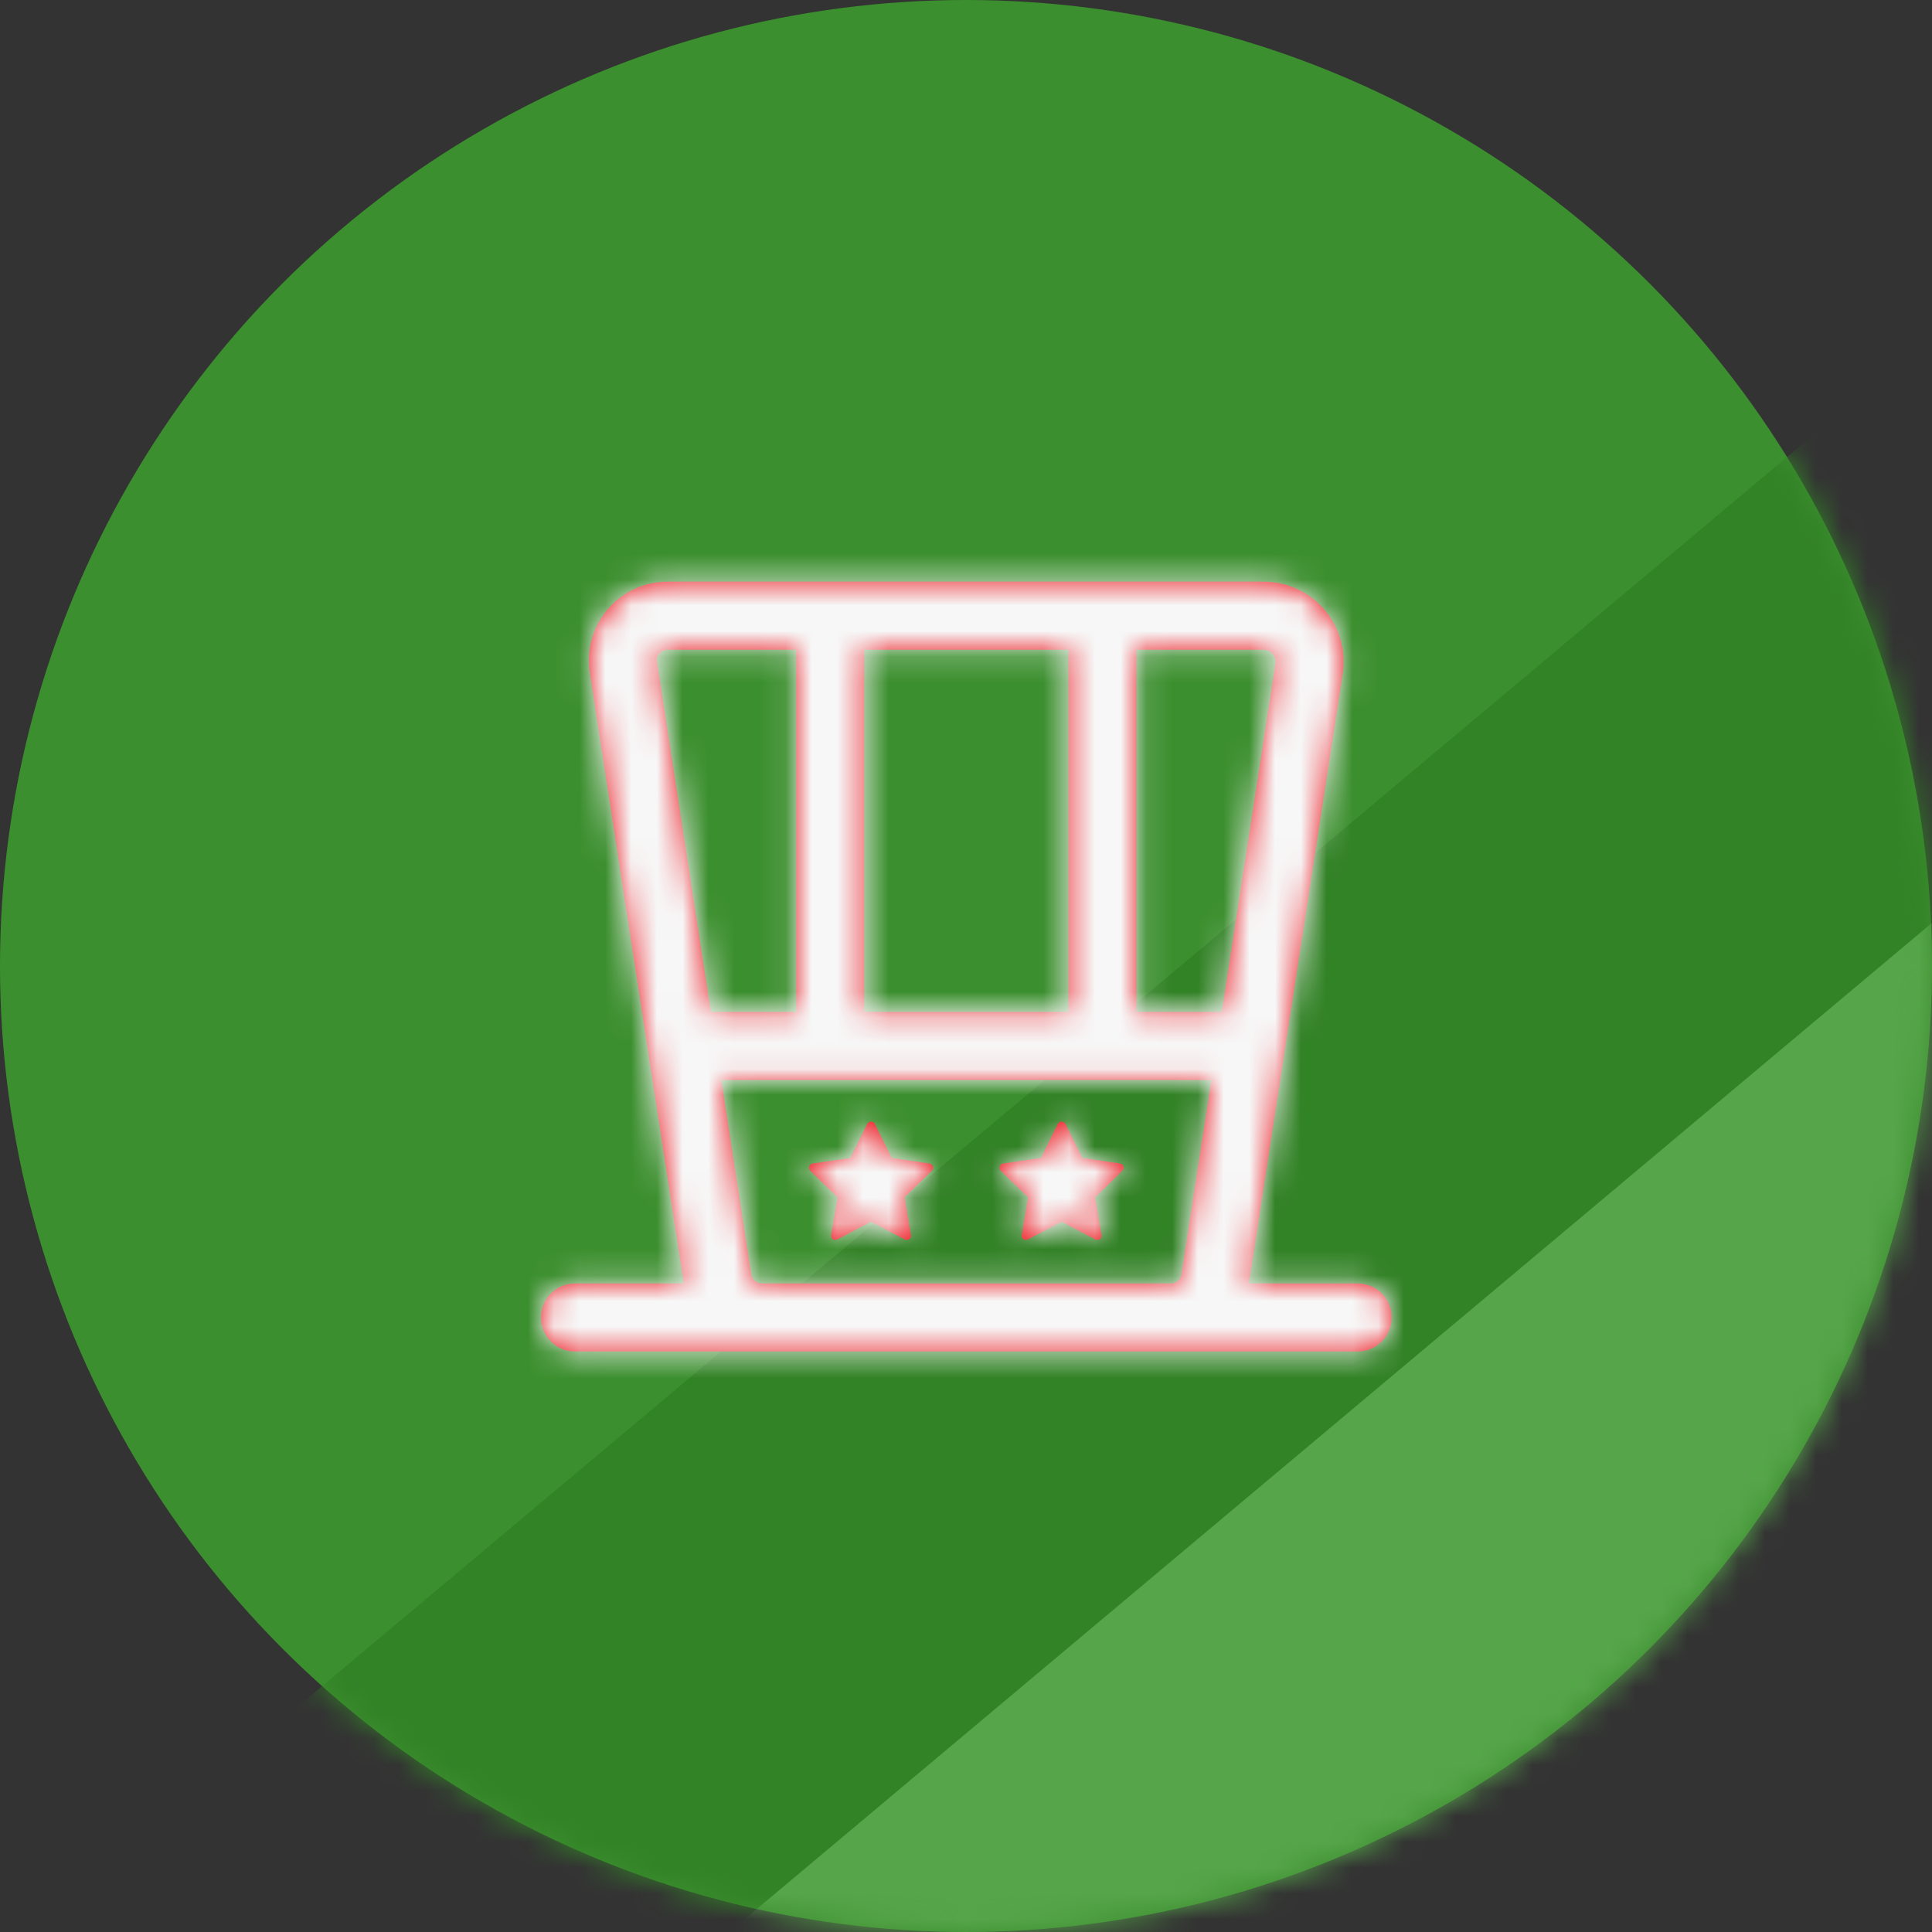
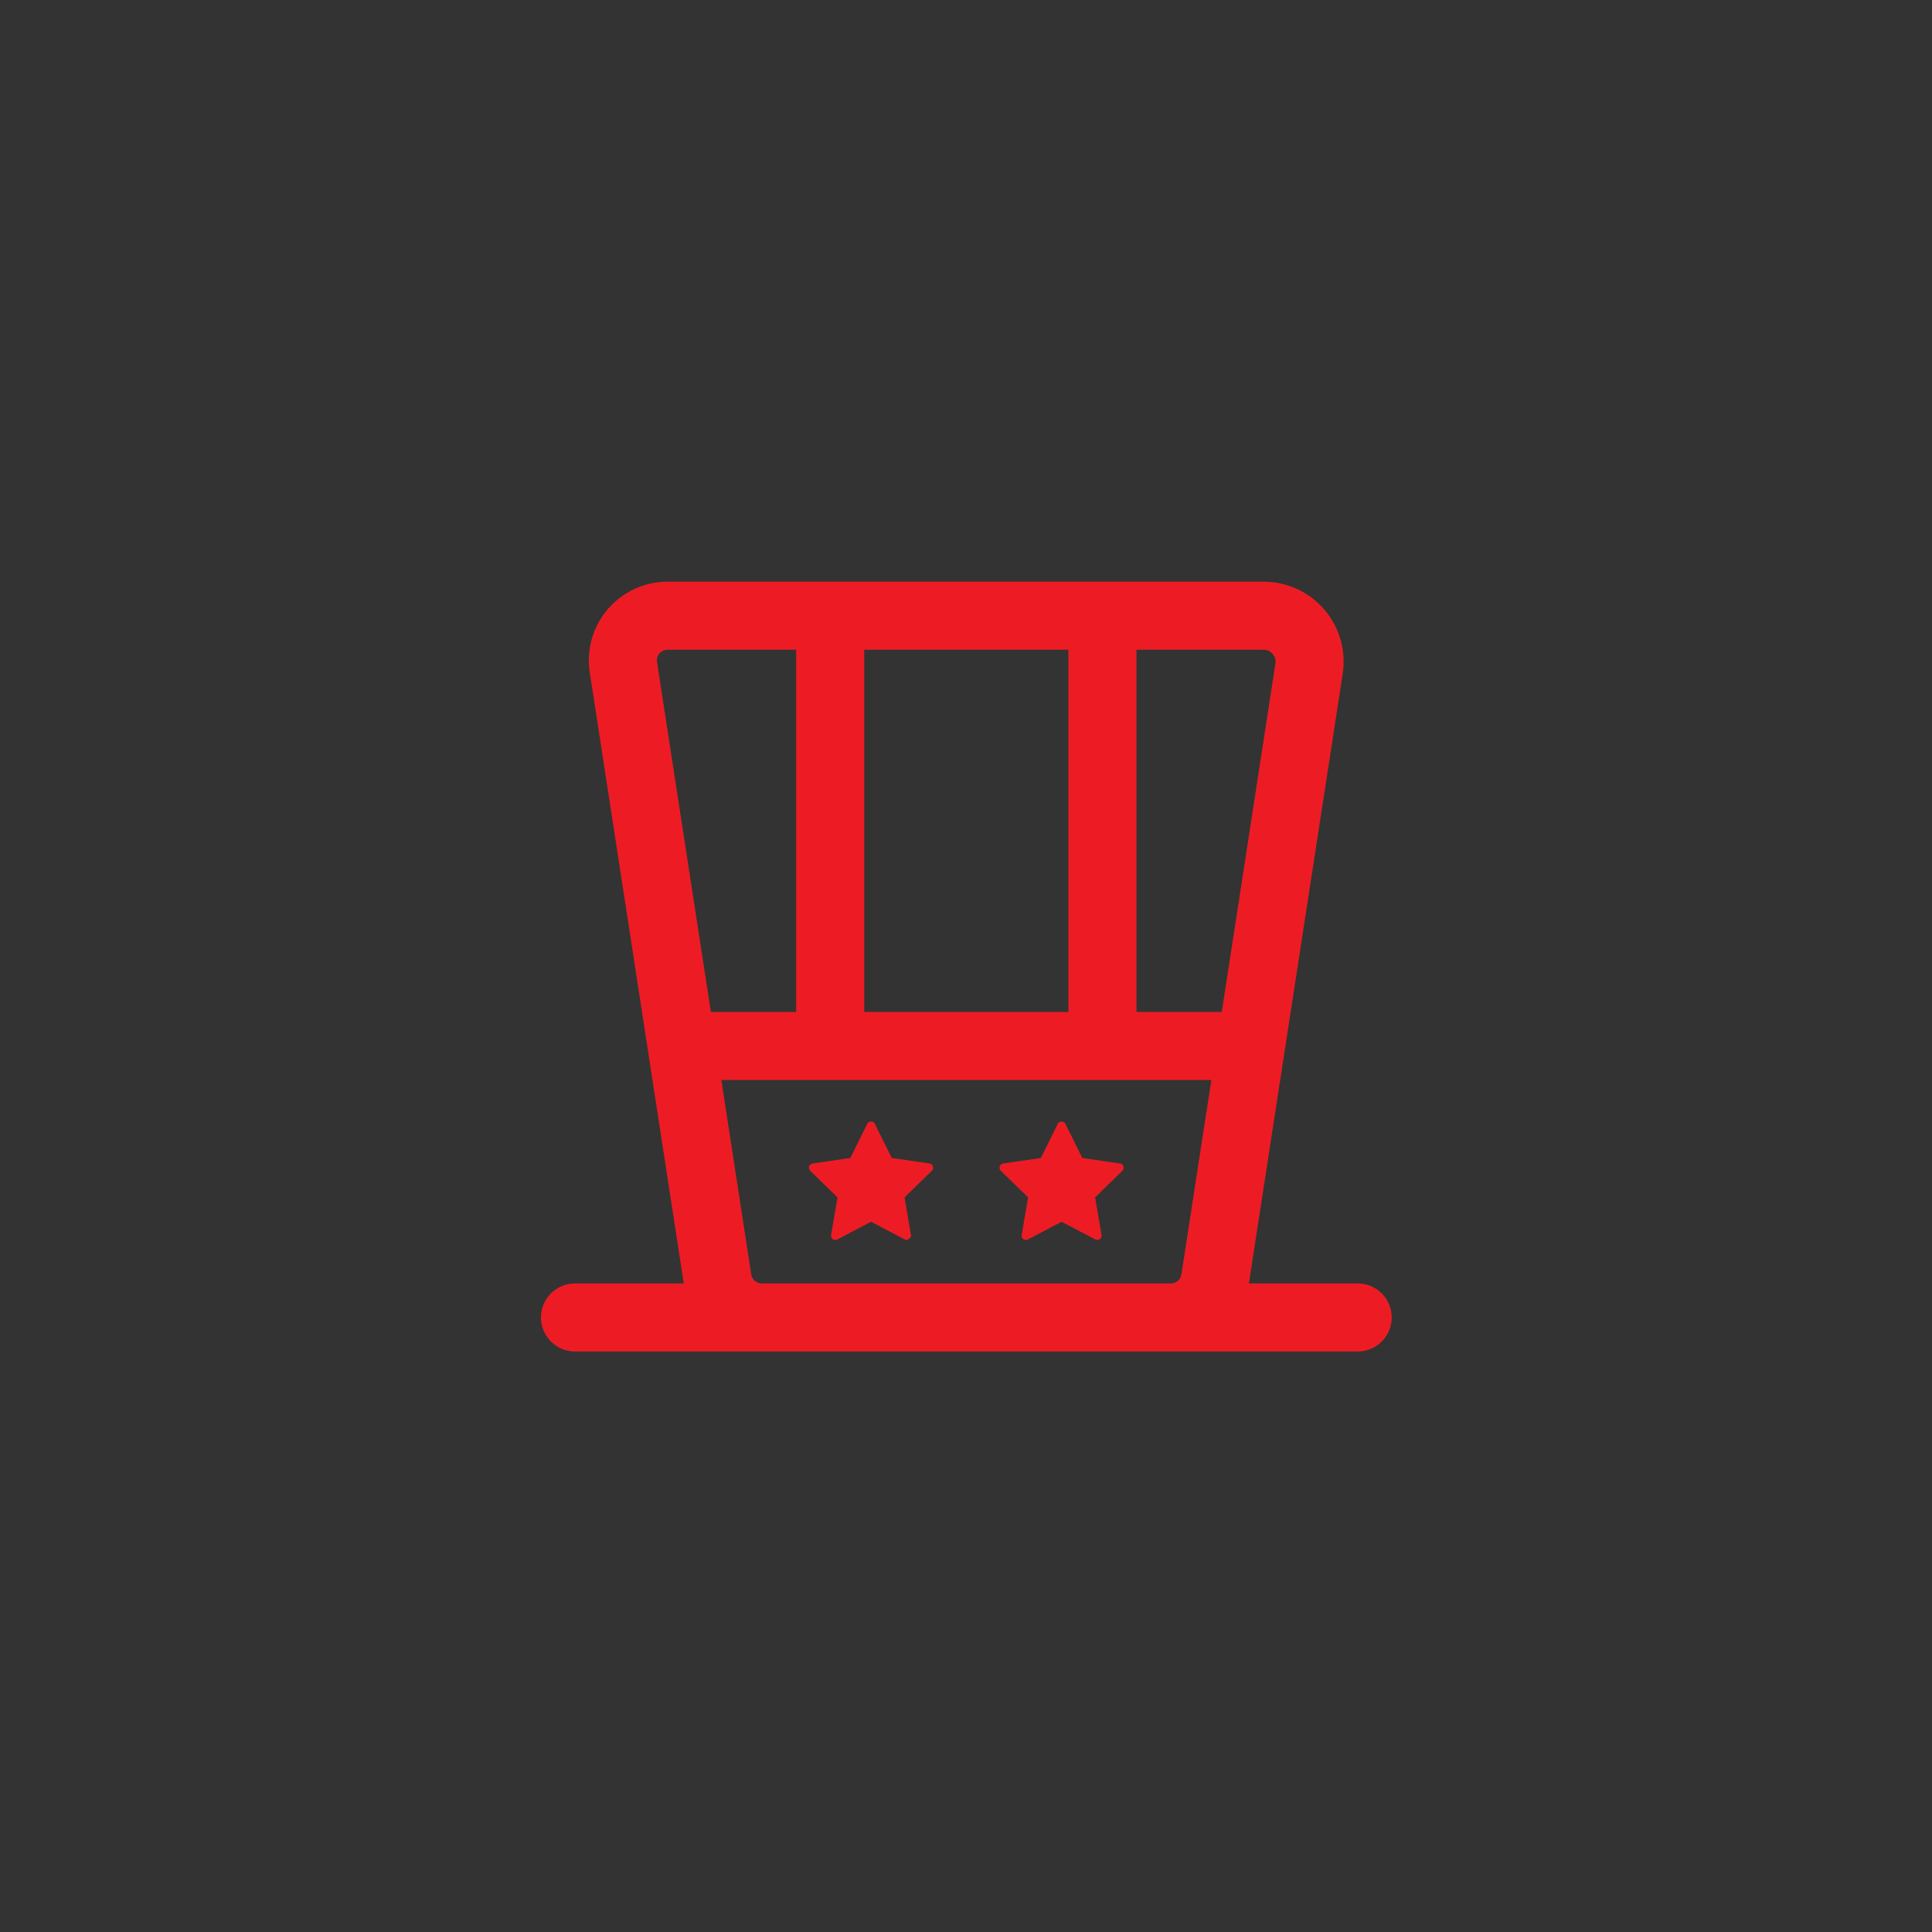
<svg xmlns="http://www.w3.org/2000/svg" xmlns:xlink="http://www.w3.org/1999/xlink" width="75px" height="75px" viewBox="0 0 75 75" version="1.1">
  <rect x="0" y="0" width="75" height="75" fill="#333333" stroke="none" />
  <title>taxesMain</title>
  <defs>
-     <circle id="path-1" cx="37.5" cy="37.5" r="37.5" />
-     <path d="M16.513,28.823 L8.571,28.823 C8.366,28.823 8.194,28.676 8.163,28.472 L7.002,20.925 L26.025,20.925 L24.863,28.472 C24.832,28.676 24.66,28.823 24.455,28.823 L16.513,28.823 Z M4.6,4.367 C4.646,4.313 4.748,4.223 4.913,4.223 L9.908,4.223 L9.908,18.283 L6.596,18.283 L4.505,4.699 C4.48,4.535 4.554,4.42 4.6,4.367 L4.6,4.367 Z M16.513,4.223 L20.476,4.223 L20.476,18.283 L12.55,18.283 L12.55,4.223 L16.513,4.223 Z M28.405,4.385 C28.458,4.445 28.54,4.573 28.512,4.757 L26.43,18.283 L23.118,18.283 L23.118,4.223 L28.055,4.223 C28.239,4.223 28.354,4.325 28.405,4.385 L28.405,4.385 Z M31.705,28.823 L27.482,28.823 L31.123,5.159 C31.261,4.262 31.001,3.353 30.411,2.665 C29.82,1.976 28.961,1.581 28.055,1.581 L16.513,1.581 L4.913,1.581 C4.02,1.581 3.176,1.97 2.595,2.646 C2.013,3.324 1.758,4.218 1.894,5.099 L5.544,28.823 L1.321,28.823 C0.592,28.823 0,29.414 0,30.144 C0,30.873 0.592,31.465 1.321,31.465 L8.571,31.465 L16.513,31.465 L24.455,31.465 L31.705,31.465 C32.434,31.465 33.026,30.873 33.026,30.144 C33.026,29.414 32.434,28.823 31.705,28.823 L31.705,28.823 Z M13.617,23.953 L12.962,22.626 C12.905,22.512 12.722,22.512 12.665,22.626 L12.01,23.953 L10.545,24.167 C10.483,24.175 10.431,24.219 10.411,24.279 C10.391,24.339 10.409,24.404 10.452,24.449 L11.513,25.482 L11.263,26.943 C11.251,27.005 11.278,27.067 11.329,27.104 C11.38,27.141 11.447,27.145 11.502,27.117 L12.814,26.428 L14.125,27.117 C14.149,27.129 14.175,27.136 14.201,27.136 C14.236,27.136 14.27,27.125 14.299,27.104 C14.349,27.067 14.376,27.005 14.364,26.943 L14.114,25.482 L15.175,24.449 C15.22,24.404 15.237,24.339 15.216,24.279 C15.197,24.219 15.146,24.175 15.084,24.167 L13.617,23.953 Z M21.015,23.953 L20.36,22.626 C20.303,22.512 20.12,22.512 20.063,22.626 L19.408,23.953 L17.941,24.167 C17.879,24.175 17.828,24.219 17.809,24.279 C17.789,24.339 17.805,24.404 17.85,24.449 L18.911,25.482 L18.661,26.943 C18.649,27.005 18.676,27.067 18.727,27.104 C18.778,27.141 18.846,27.145 18.9,27.117 L20.212,26.428 L21.523,27.117 C21.547,27.129 21.573,27.136 21.599,27.136 C21.634,27.136 21.668,27.125 21.697,27.104 C21.747,27.067 21.774,27.005 21.762,26.943 L21.512,25.482 L22.573,24.449 C22.618,24.404 22.635,24.339 22.614,24.279 C22.595,24.219 22.544,24.175 22.482,24.167 L21.015,23.953 Z" id="path-3" />
+     <path d="M16.513,28.823 L8.571,28.823 C8.366,28.823 8.194,28.676 8.163,28.472 L7.002,20.925 L26.025,20.925 L24.863,28.472 C24.832,28.676 24.66,28.823 24.455,28.823 L16.513,28.823 Z M4.6,4.367 C4.646,4.313 4.748,4.223 4.913,4.223 L9.908,4.223 L9.908,18.283 L6.596,18.283 L4.505,4.699 C4.48,4.535 4.554,4.42 4.6,4.367 L4.6,4.367 Z M16.513,4.223 L20.476,4.223 L20.476,18.283 L12.55,18.283 L12.55,4.223 L16.513,4.223 Z M28.405,4.385 C28.458,4.445 28.54,4.573 28.512,4.757 L26.43,18.283 L23.118,18.283 L23.118,4.223 L28.055,4.223 C28.239,4.223 28.354,4.325 28.405,4.385 L28.405,4.385 Z M31.705,28.823 L27.482,28.823 L31.123,5.159 C31.261,4.262 31.001,3.353 30.411,2.665 C29.82,1.976 28.961,1.581 28.055,1.581 L16.513,1.581 L4.913,1.581 C4.02,1.581 3.176,1.97 2.595,2.646 C2.013,3.324 1.758,4.218 1.894,5.099 L5.544,28.823 L1.321,28.823 C0.592,28.823 0,29.414 0,30.144 C0,30.873 0.592,31.465 1.321,31.465 L8.571,31.465 L16.513,31.465 L24.455,31.465 L31.705,31.465 C32.434,31.465 33.026,30.873 33.026,30.144 C33.026,29.414 32.434,28.823 31.705,28.823 L31.705,28.823 Z M13.617,23.953 L12.962,22.626 C12.905,22.512 12.722,22.512 12.665,22.626 L12.01,23.953 L10.545,24.167 C10.483,24.175 10.431,24.219 10.411,24.279 C10.391,24.339 10.409,24.404 10.452,24.449 L11.513,25.482 L11.263,26.943 C11.251,27.005 11.278,27.067 11.329,27.104 C11.38,27.141 11.447,27.145 11.502,27.117 L12.814,26.428 L14.125,27.117 C14.149,27.129 14.175,27.136 14.201,27.136 C14.349,27.067 14.376,27.005 14.364,26.943 L14.114,25.482 L15.175,24.449 C15.22,24.404 15.237,24.339 15.216,24.279 C15.197,24.219 15.146,24.175 15.084,24.167 L13.617,23.953 Z M21.015,23.953 L20.36,22.626 C20.303,22.512 20.12,22.512 20.063,22.626 L19.408,23.953 L17.941,24.167 C17.879,24.175 17.828,24.219 17.809,24.279 C17.789,24.339 17.805,24.404 17.85,24.449 L18.911,25.482 L18.661,26.943 C18.649,27.005 18.676,27.067 18.727,27.104 C18.778,27.141 18.846,27.145 18.9,27.117 L20.212,26.428 L21.523,27.117 C21.547,27.129 21.573,27.136 21.599,27.136 C21.634,27.136 21.668,27.125 21.697,27.104 C21.747,27.067 21.774,27.005 21.762,26.943 L21.512,25.482 L22.573,24.449 C22.618,24.404 22.635,24.339 22.614,24.279 C22.595,24.219 22.544,24.175 22.482,24.167 L21.015,23.953 Z" id="path-3" />
  </defs>
  <g id="Iconography" stroke="none" stroke-width="1" fill="none" fill-rule="evenodd">
    <g id="Artboard" transform="translate(-7, -228)">
      <g id="taxesMain" transform="translate(7, 228)">
        <g id="Rectangle-+-Rectangle-Copy-+-Rectangle-Copy-2-Mask-Copy-2">
          <mask id="mask-2" fill="white">
            <use xlink:href="#path-1" />
          </mask>
          <use id="Mask" fill="#3C8F2F" xlink:href="#path-1" />
          <g id="Group" mask="url(#mask-2)">
            <g transform="translate(53.149, 54.58) rotate(50) translate(-53.149, -54.58) translate(35.149, 0.08)">
-               <rect id="Rectangle" fill="#328226" x="0.208" y="0.545" width="18" height="108" />
-               <rect id="Rectangle-Copy-2" fill="#56A54A" x="17.679" y="0.144" width="18" height="108" />
-             </g>
+               </g>
          </g>
        </g>
        <g id="icon/income-copy-3" transform="translate(21, 21)">
          <mask id="mask-4" fill="white">
            <use xlink:href="#path-3" />
          </mask>
          <use id="Fill-1" fill="#ED1C24" xlink:href="#path-3" />
          <g id="Group" mask="url(#mask-4)">
            <g transform="translate(-30.25, -30.25)" id="icon/color">
-               <rect id="Rectangle-22" fill="#F7F7F7" x="0" y="0" width="95.503" height="95.503" />
-             </g>
+               </g>
          </g>
        </g>
      </g>
    </g>
  </g>
</svg>